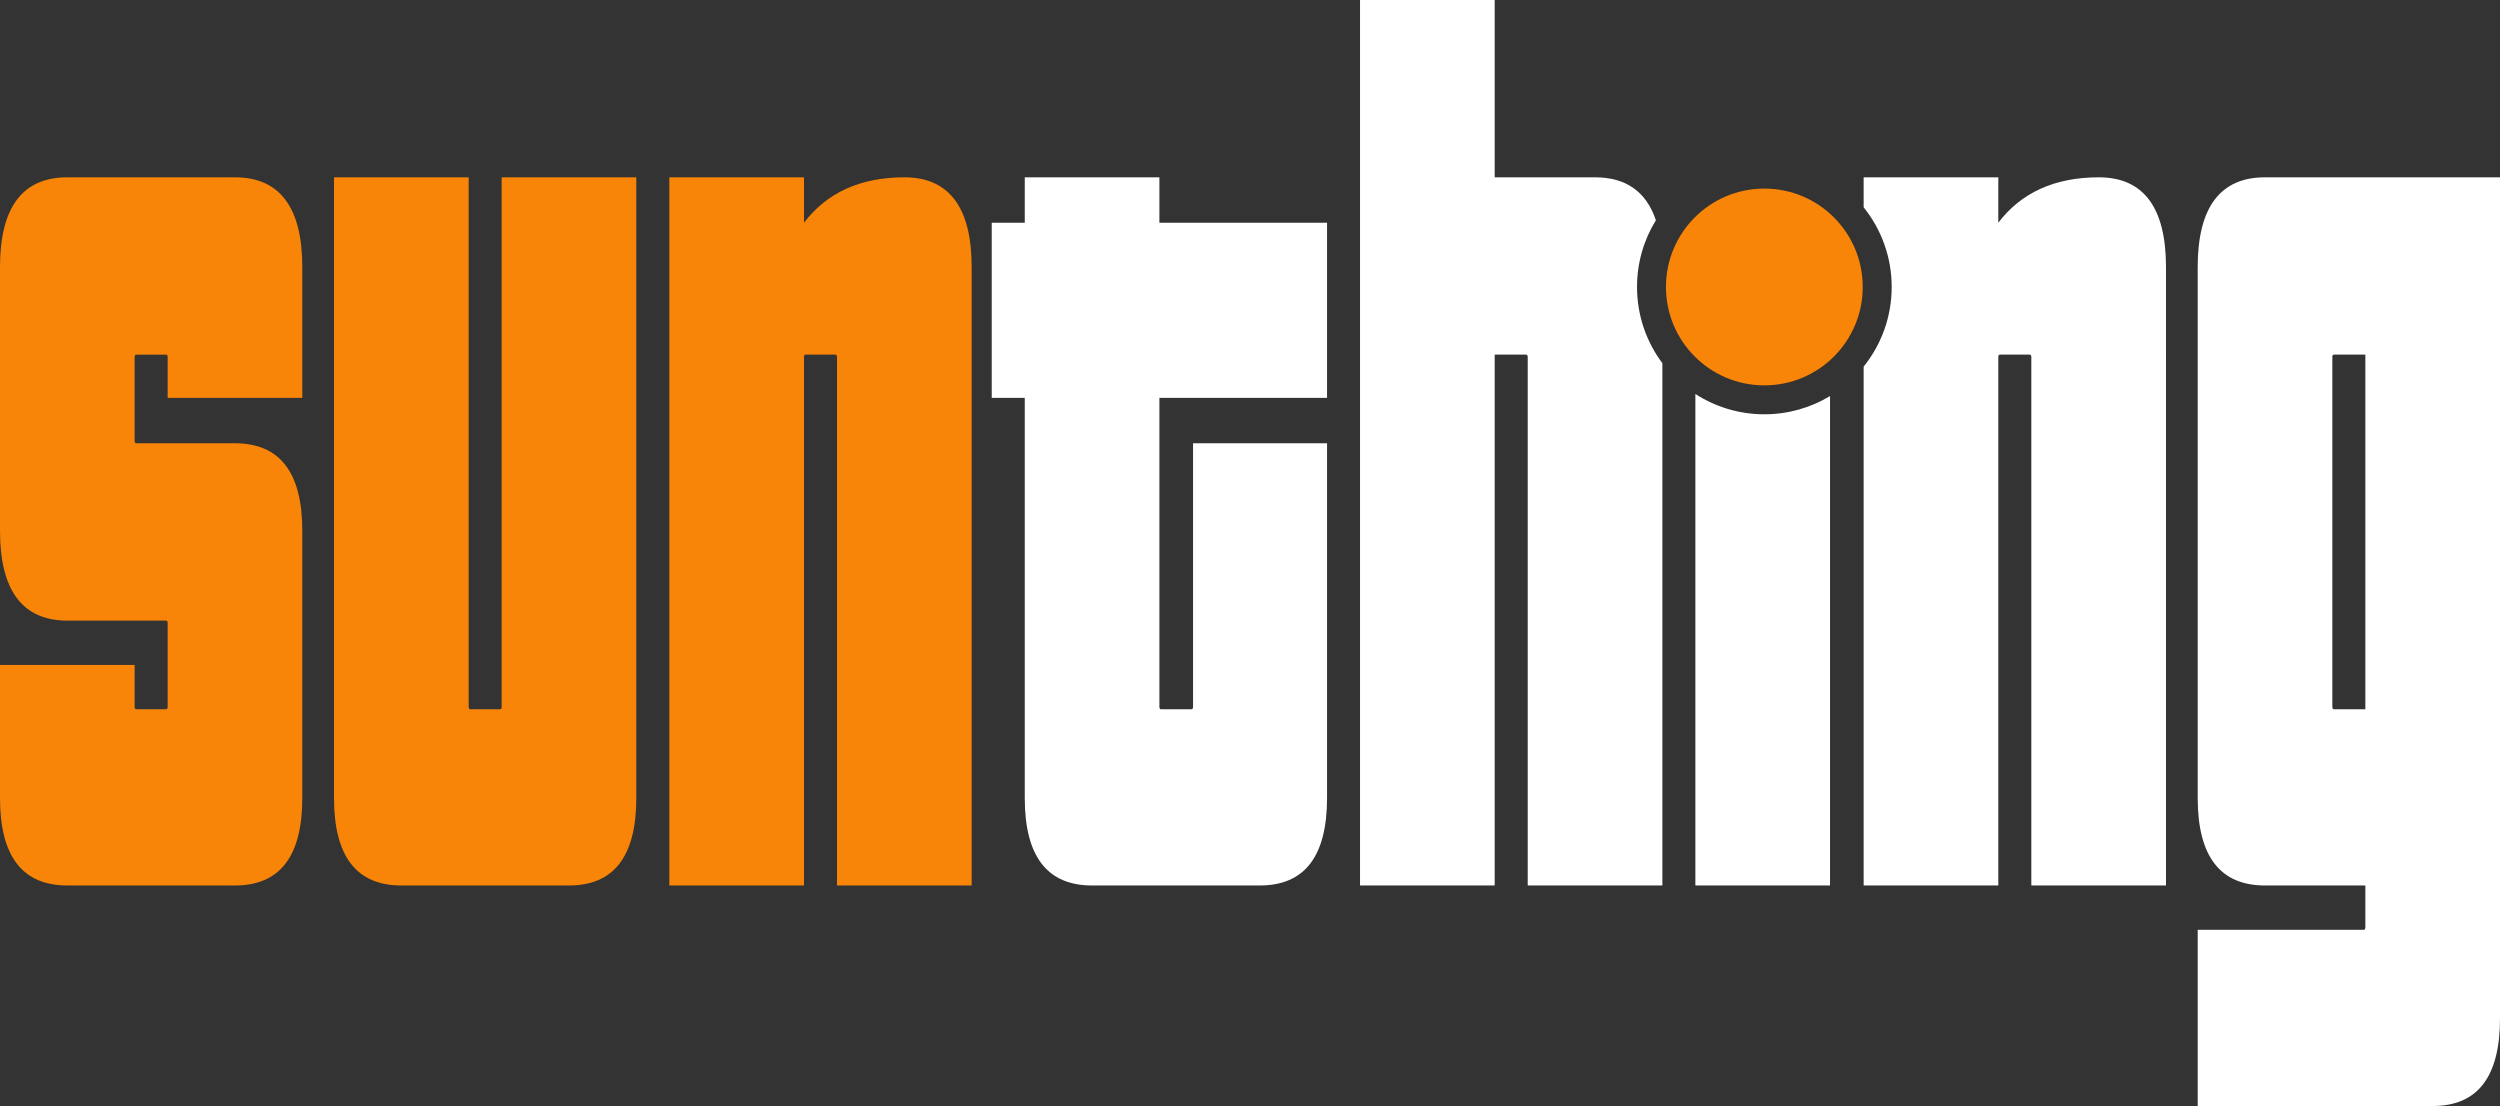
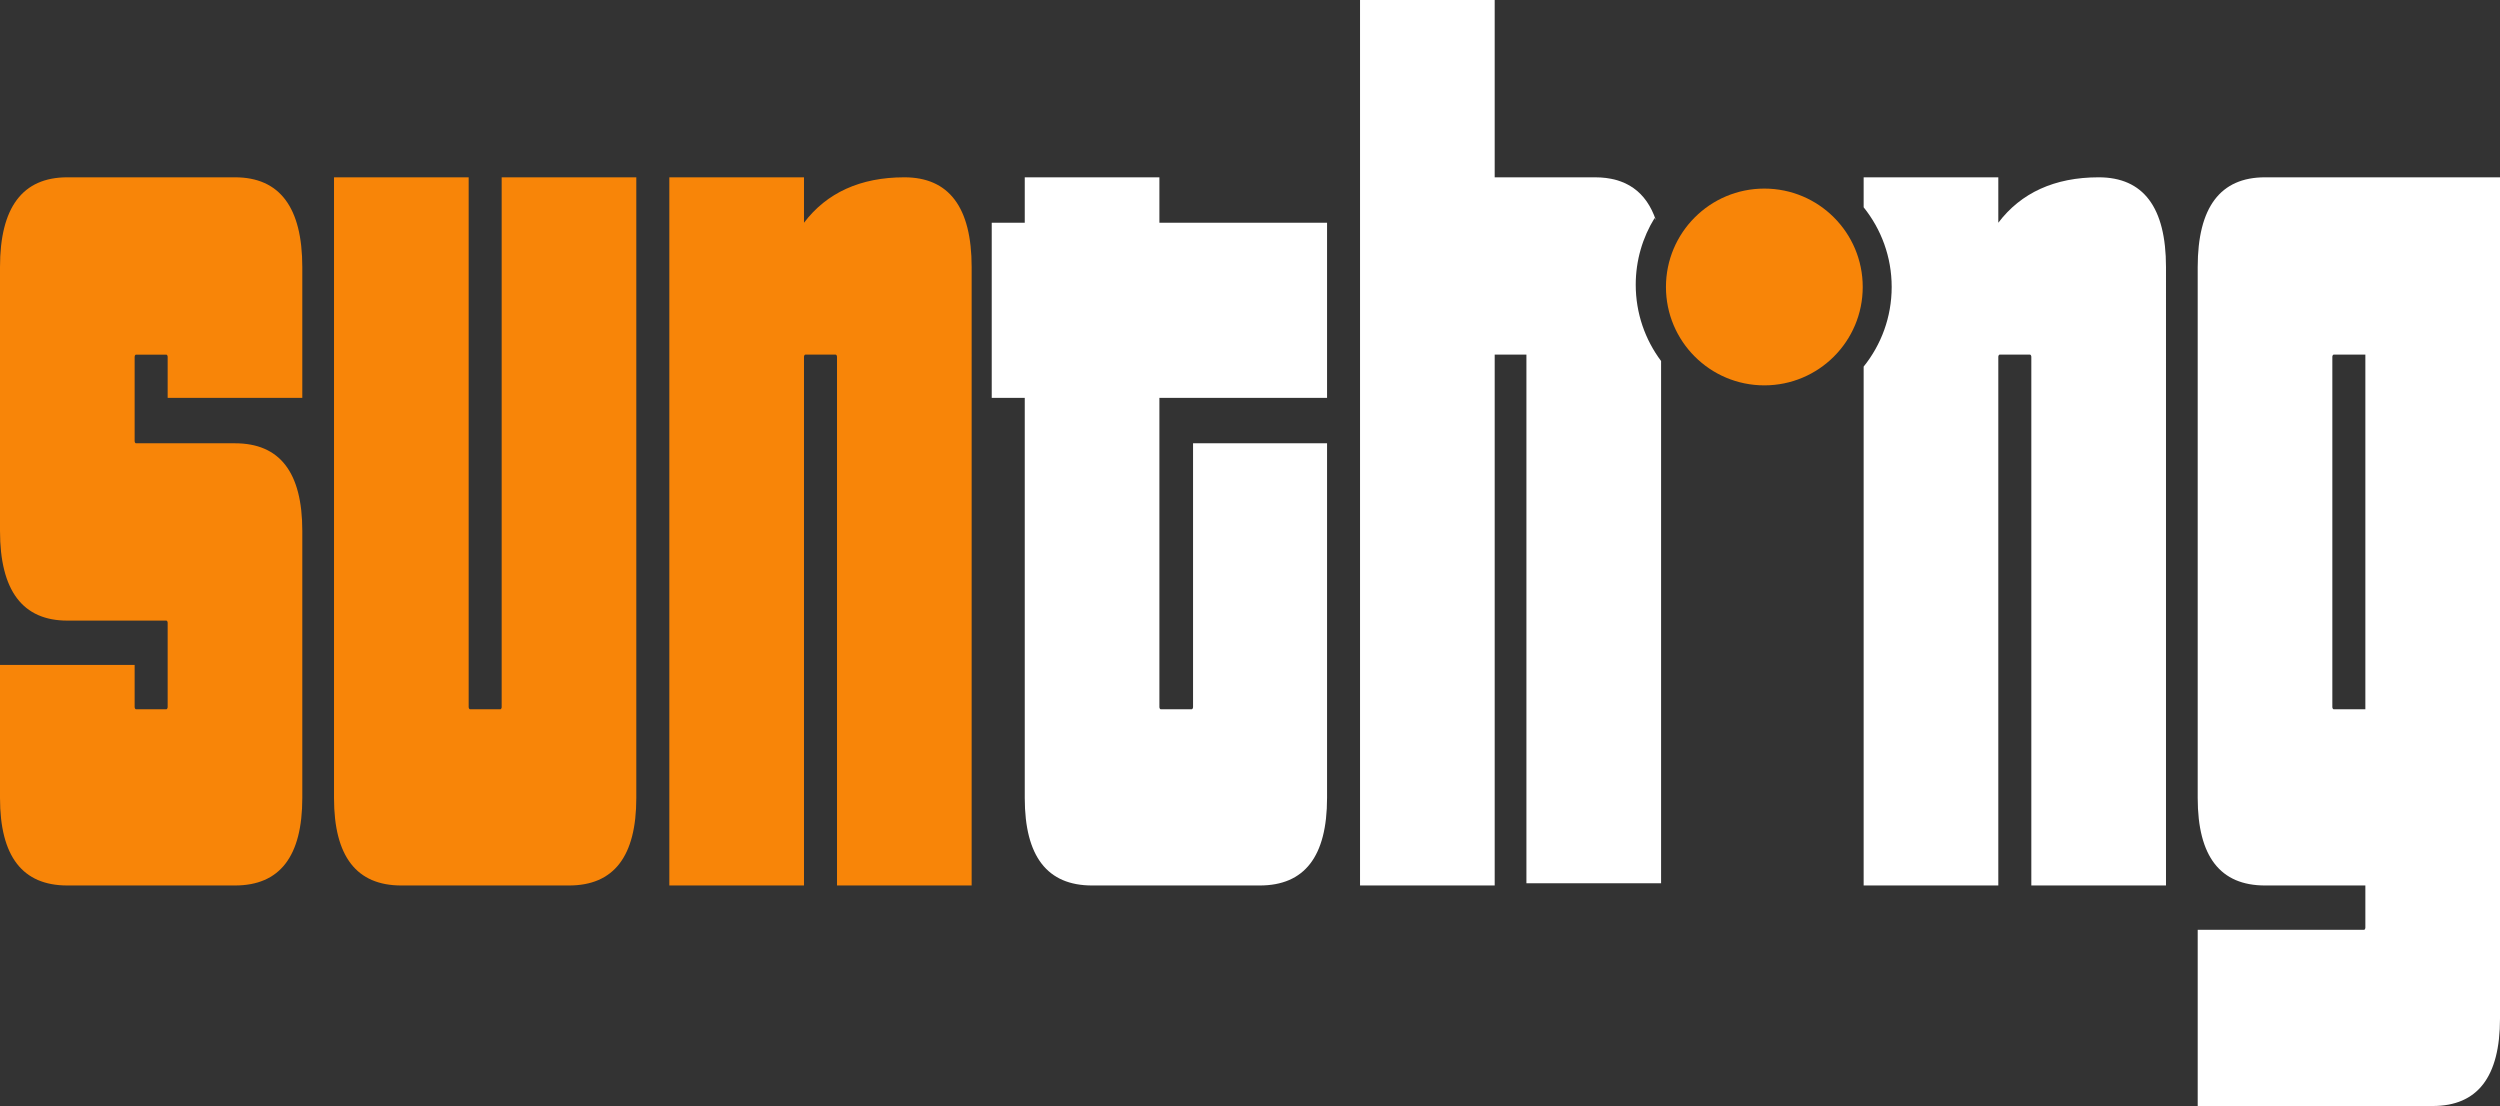
<svg xmlns="http://www.w3.org/2000/svg" id="Layer_2" data-name="Layer 2" viewBox="0 0 1062.11 469.88">
  <rect x="0" y="0" width="1062.11" height="469.88" fill="#333333" stroke="none" />
  <defs>
    <style>
      .cls-1 {
        fill: #fff;
      }

      .cls-2 {
        fill: #f88508;
      }
    </style>
  </defs>
  <g id="Layer_1-2" data-name="Layer 1">
    <g>
      <circle class="cls-2" cx="749.57" cy="121.92" r="41.8" />
      <g>
        <path class="cls-2" d="m99.83,75.33H28.6c-18.98,0-28.6,12.71-28.6,38.14v112.05c0,25.42,9.63,38.14,28.6,38.14h42.08c.27,0,.55.47.55.94v35.78c0,.47-.28.94-.55.94h-12.93c-.27,0-.55-.47-.55-.94v-17.89H0v56.5c0,24.95,9.63,37.2,28.6,37.2h71.23c18.98,0,28.6-12.24,28.6-37.2v-113.47c0-24.95-9.63-37.19-28.6-37.19h-42.08c-.27,0-.55-.47-.55-.94v-35.78c0-.47.27-.94.55-.94h12.93c.27,0,.55.47.55.94v17.42h57.2v-55.56c0-25.42-9.63-38.14-28.6-38.14Z" />
        <path class="cls-2" d="m213.14,300.38c0,.47-.27.94-.55.94h-12.93c-.27,0-.55-.47-.55-.94V75.33h-57.21v263.66c0,24.95,9.63,37.2,28.6,37.2h71.23c18.98,0,28.6-12.24,28.6-37.2V75.33h-57.2v225.05Z" />
        <path class="cls-1" d="m492.56,75.33h-57.2v19.3h-14.03v74.39h14.03v169.97c0,24.95,9.63,37.2,28.6,37.2h71.23c18.98,0,28.6-12.24,28.6-37.2v-150.66h-56.93v112.05c0,.47-.27.94-.55.94h-13.2c-.28,0-.55-.47-.55-.94v-131.36h71.23v-74.39h-71.23v-19.3Z" />
        <path class="cls-2" d="m384.2,75.33c-18.7,0-33,6.59-42.63,19.3v-19.3h-57.21v300.85h57.21v-224.58c0-.47.27-.94.55-.94h12.93c.27,0,.55.47.55.94v224.58h57.2V113.47c0-25.42-9.63-38.14-28.6-38.14Z" />
-         <path class="cls-1" d="m703.5,93.56c-4.09-12.15-12.74-18.23-25.86-18.23h-42.63V0h-57.21v376.18h57.21v-225.52h13.48c.27,0,.55.47.55.94v224.58h57.21v-221.87c-6.76-9.03-10.77-20.25-10.77-32.4,0-10.4,2.94-20.11,8.02-28.35Z" />
-         <path class="cls-1" d="m720.27,167.38v208.8h57.21v-207.91c-8.15,4.91-17.69,7.74-27.9,7.74-10.8,0-20.86-3.18-29.31-8.63Z" />
+         <path class="cls-1" d="m703.5,93.56c-4.09-12.15-12.74-18.23-25.86-18.23h-42.63V0h-57.21v376.18h57.21v-225.52h13.48v224.58h57.21v-221.87c-6.76-9.03-10.77-20.25-10.77-32.4,0-10.4,2.94-20.11,8.02-28.35Z" />
        <path class="cls-1" d="m891.6,75.33c-18.7,0-33,6.59-42.63,19.3v-19.3h-57.21v12.74c7.44,9.27,11.91,21.03,11.91,33.84s-4.46,24.57-11.91,33.84v220.43h57.21v-224.58c0-.47.27-.94.55-.94h12.93c.27,0,.55.47.55.94v224.58h57.21V113.47c0-25.42-9.63-38.14-28.6-38.14Z" />
        <path class="cls-1" d="m962.28,75.33c-18.98,0-28.6,12.71-28.6,38.14v225.52c0,24.95,9.63,37.2,28.6,37.2h42.63v17.89c0,.47-.27.94-.55.94h-70.68v74.86h99.83c18.98,0,28.6-12.24,28.6-37.2V75.33h-99.83Zm42.63,225.99h-13.48c-.27,0-.55-.47-.55-.94v-148.78c0-.47.27-.94.55-.94h13.48v150.66Z" />
      </g>
    </g>
  </g>
</svg>